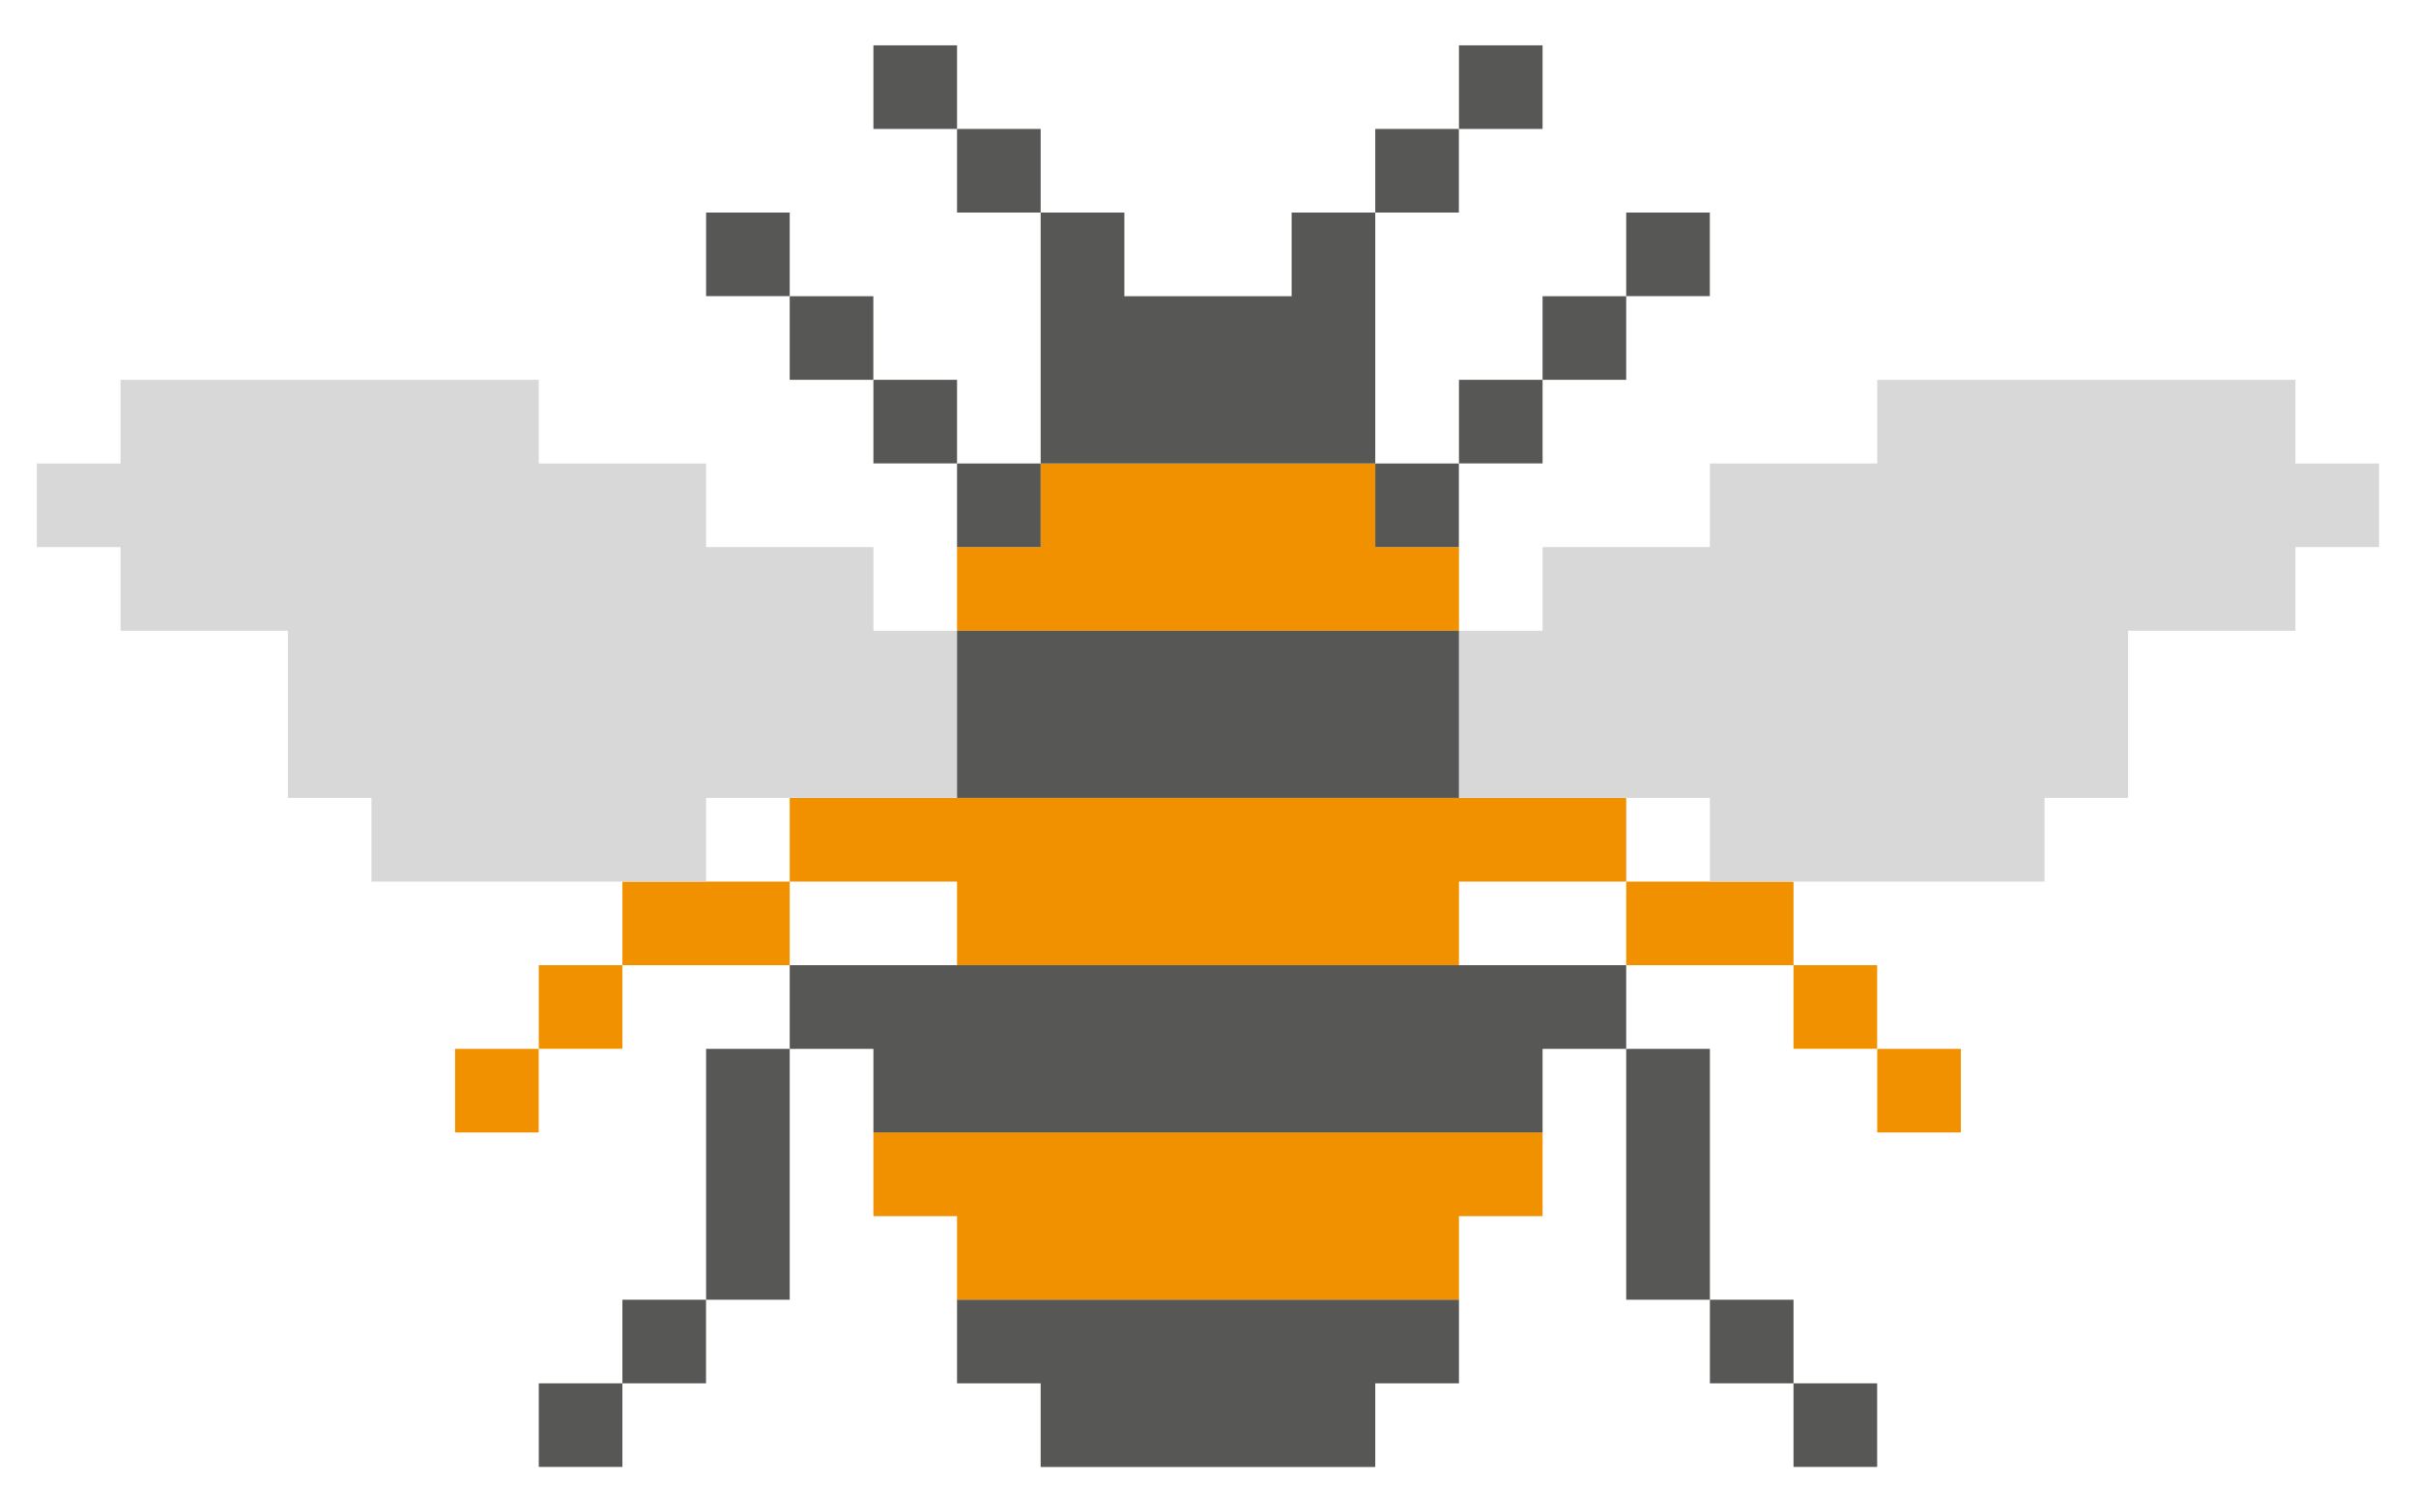
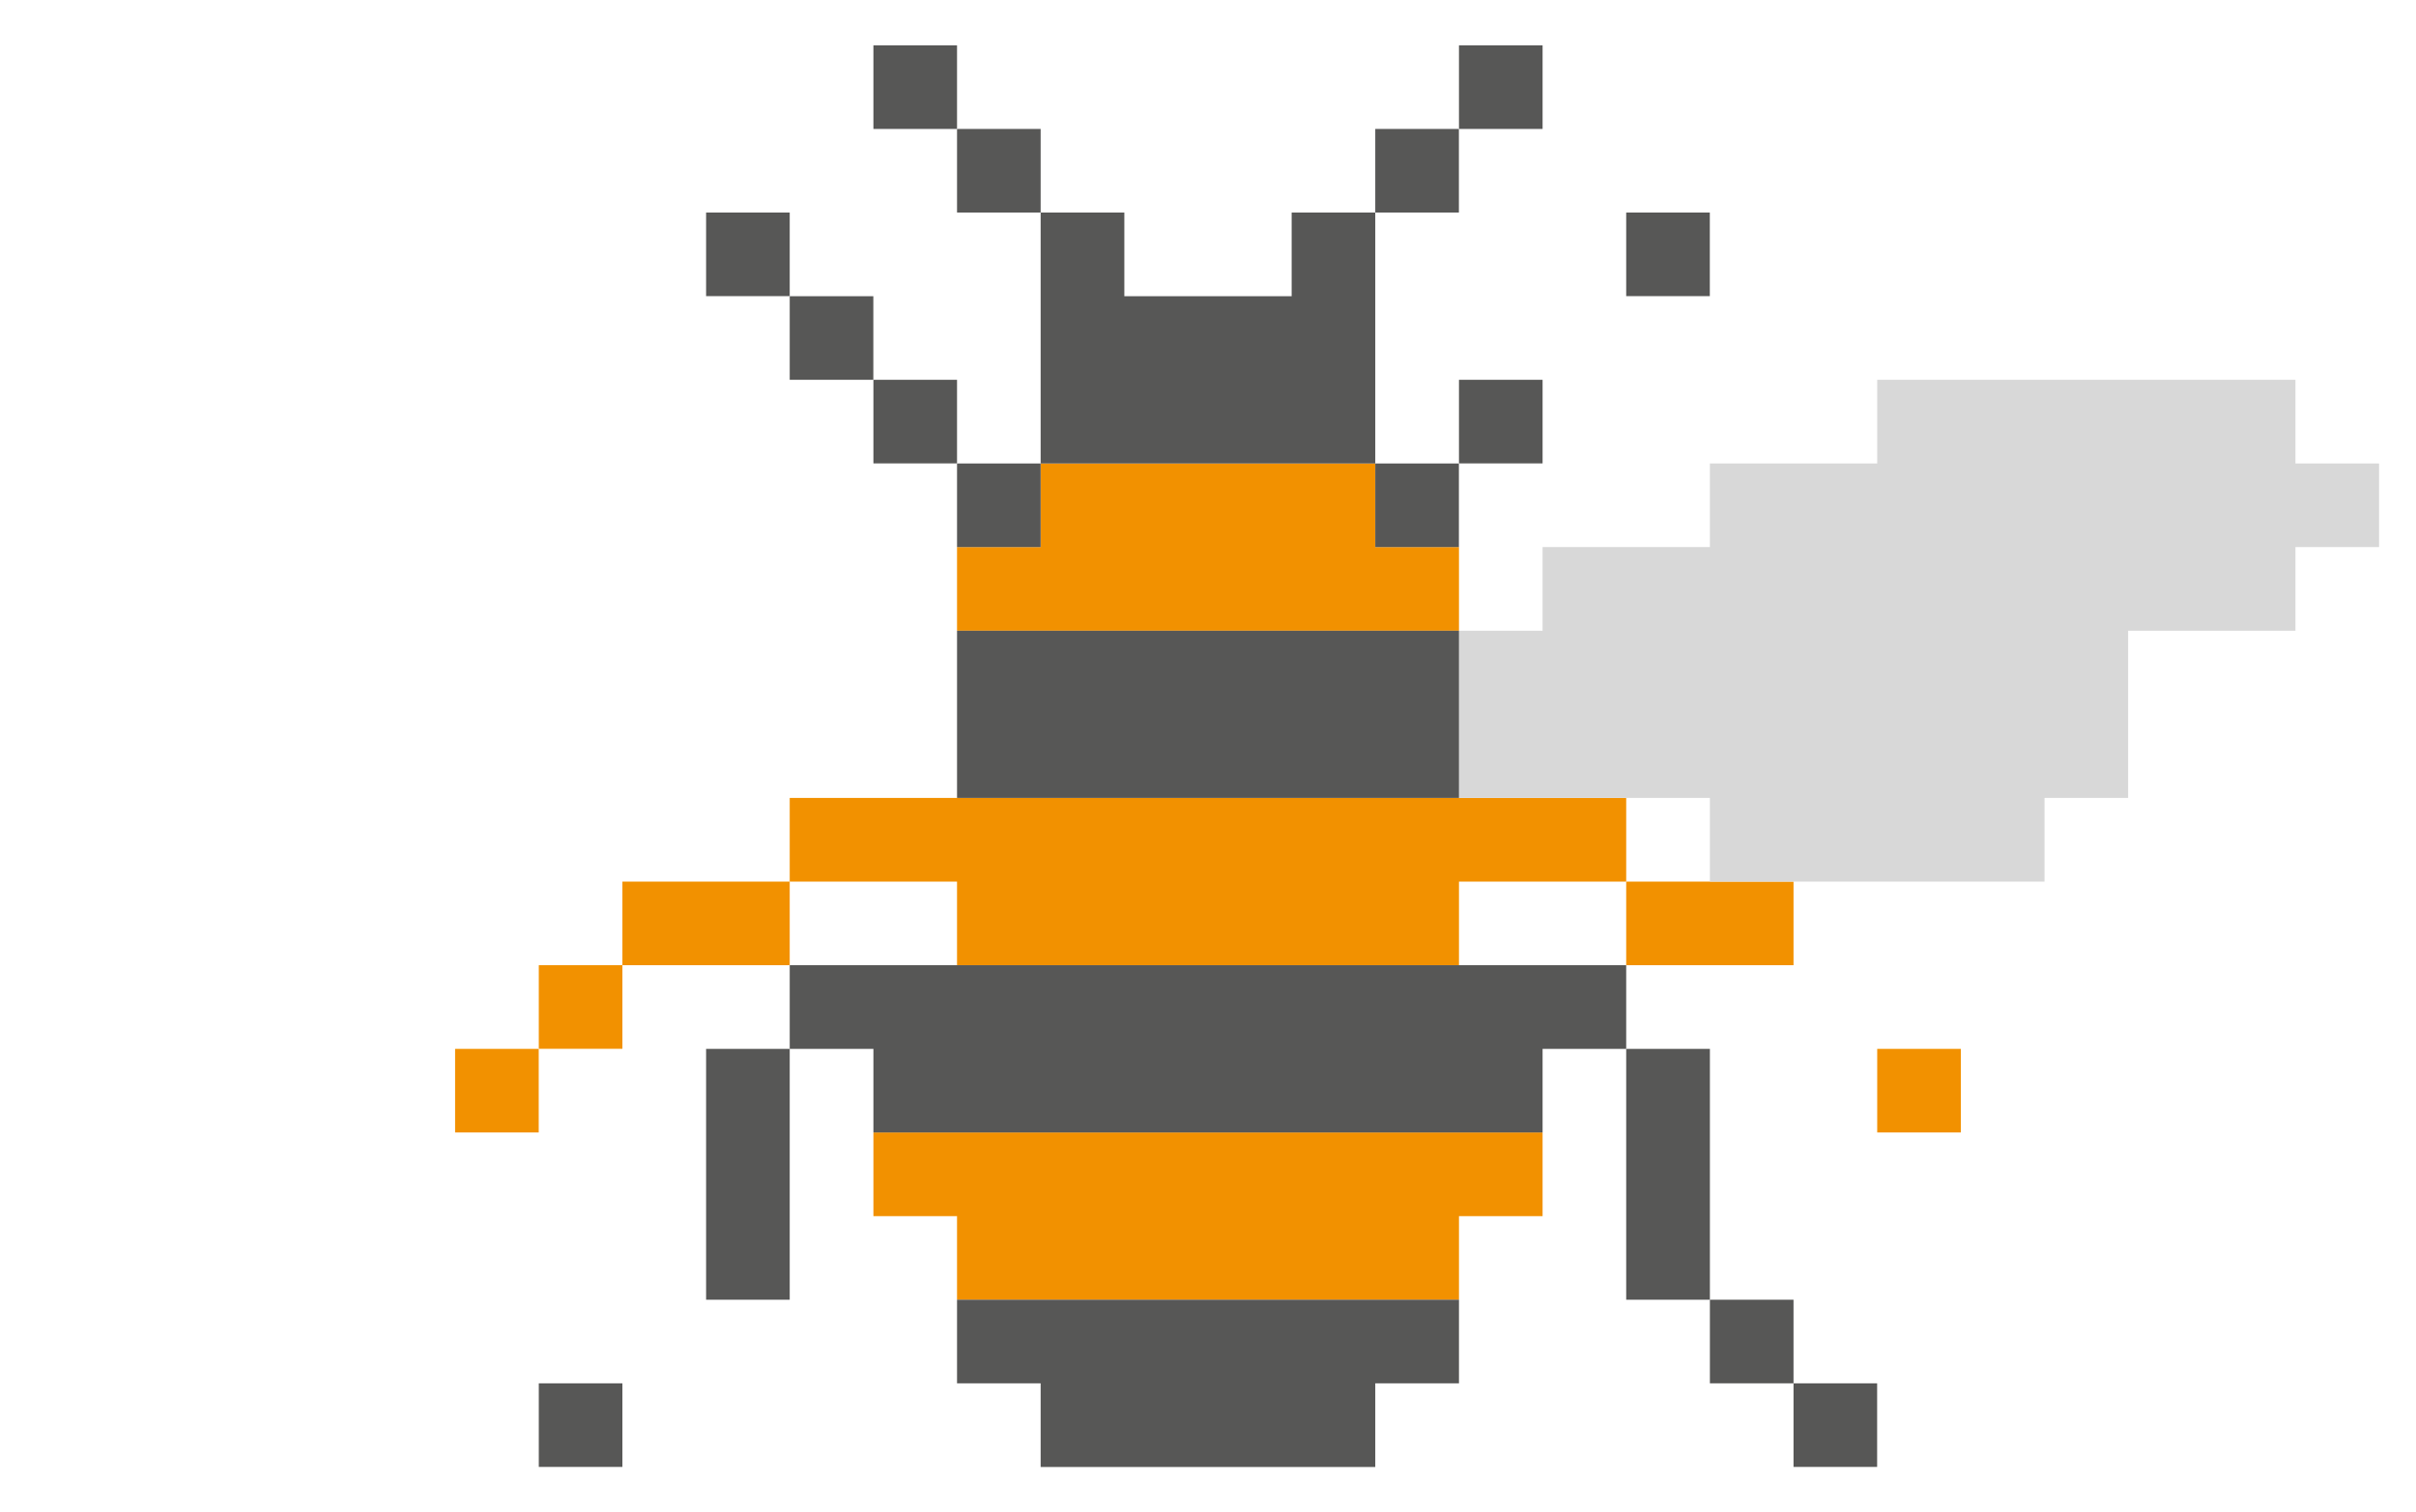
<svg xmlns="http://www.w3.org/2000/svg" id="Livello_1" data-name="Livello 1" viewBox="0 0 309.45 193.75">
  <defs>
    <style>      .cls-1 {        fill: #d8d8d8;      }      .cls-2 {        fill: #575756;      }      .cls-3 {        fill: #f29100;      }    </style>
  </defs>
  <g>
    <polygon class="cls-3" points="186.87 80.81 186.87 70.09 176.15 70.09 176.15 59.38 165.44 59.38 154.72 59.38 144.01 59.38 133.29 59.38 133.29 70.09 122.58 70.09 122.58 80.81 186.87 80.81" />
    <g>
      <polygon class="cls-3" points="79.72 112.95 79.72 123.66 90.44 123.66 101.15 123.66 101.15 112.95 90.44 112.95 79.72 112.95" />
      <rect class="cls-3" x="69.01" y="123.66" width="10.71" height="10.71" />
      <rect class="cls-3" x="58.29" y="134.38" width="10.71" height="10.71" />
-       <rect class="cls-3" x="229.72" y="123.66" width="10.71" height="10.71" />
      <polygon class="cls-3" points="219.01 112.95 208.29 112.95 208.29 123.66 219.01 123.66 229.72 123.66 229.72 112.95 219.01 112.95" />
      <rect class="cls-3" x="240.44" y="134.38" width="10.71" height="10.71" />
      <polygon class="cls-3" points="197.58 102.23 186.87 102.23 176.15 102.23 165.44 102.23 154.72 102.23 144.01 102.23 133.29 102.23 122.58 102.23 111.87 102.23 101.15 102.23 101.15 112.95 111.87 112.95 122.58 112.95 122.58 123.66 133.29 123.66 144.01 123.66 154.72 123.66 165.44 123.66 176.15 123.66 186.87 123.66 186.87 112.95 197.58 112.95 208.29 112.95 208.29 102.23 197.58 102.23" />
    </g>
    <polygon class="cls-3" points="186.87 145.09 176.15 145.09 165.44 145.09 154.72 145.09 144.01 145.09 133.29 145.09 122.58 145.09 111.87 145.09 111.87 155.81 122.58 155.81 122.58 166.52 133.29 166.52 144.01 166.52 154.72 166.52 165.44 166.52 176.15 166.52 186.87 166.52 186.87 155.81 197.58 155.81 197.58 145.09 186.87 145.09" />
  </g>
  <g>
    <g>
-       <polygon class="cls-1" points="111.87 80.81 111.87 70.09 101.15 70.09 90.44 70.09 90.44 59.38 79.72 59.38 69.01 59.38 69.01 48.66 58.29 48.66 47.58 48.66 36.87 48.66 26.15 48.66 15.44 48.66 15.44 59.38 4.72 59.38 4.72 70.09 15.44 70.09 15.44 80.81 26.15 80.81 36.87 80.81 36.87 91.52 36.87 102.23 47.58 102.23 47.58 112.95 58.29 112.95 69.01 112.95 79.72 112.95 90.44 112.95 90.44 102.23 101.15 102.23 111.87 102.23 122.58 102.23 122.58 91.52 122.58 80.81 111.87 80.81" />
      <polygon class="cls-1" points="294.01 59.38 294.01 48.66 283.29 48.66 272.58 48.66 261.87 48.66 251.15 48.66 240.44 48.66 240.44 59.38 229.72 59.38 219.01 59.38 219.01 70.09 208.29 70.09 197.58 70.09 197.58 80.81 186.87 80.81 186.87 91.52 186.87 102.23 197.58 102.23 208.29 102.23 219.01 102.23 219.01 112.95 229.72 112.95 240.44 112.95 251.15 112.95 261.87 112.95 261.87 102.23 272.58 102.23 272.58 91.52 272.58 80.81 283.29 80.81 294.01 80.81 294.01 70.09 304.72 70.09 304.72 59.38 294.01 59.38" />
    </g>
    <g>
      <rect class="cls-2" x="122.58" y="59.38" width="10.71" height="10.71" />
      <rect class="cls-2" x="111.87" y="5.81" width="10.71" height="10.71" />
      <rect class="cls-2" x="122.58" y="16.52" width="10.71" height="10.71" />
      <rect class="cls-2" x="111.87" y="48.66" width="10.71" height="10.71" />
      <rect class="cls-2" x="101.15" y="37.95" width="10.71" height="10.71" />
      <rect class="cls-2" x="90.44" y="27.23" width="10.71" height="10.71" />
      <rect class="cls-2" x="186.87" y="5.81" width="10.71" height="10.71" />
      <rect class="cls-2" x="176.15" y="16.52" width="10.71" height="10.71" />
      <polygon class="cls-2" points="176.15 48.66 176.15 37.95 176.15 27.23 165.44 27.23 165.44 37.95 154.72 37.95 144.01 37.95 144.01 27.23 133.29 27.23 133.29 37.95 133.29 48.66 133.29 59.38 176.15 59.38 176.15 48.66" />
      <rect class="cls-2" x="176.15" y="59.38" width="10.71" height="10.71" />
      <rect class="cls-2" x="186.87" y="48.66" width="10.71" height="10.71" />
-       <rect class="cls-2" x="197.58" y="37.95" width="10.71" height="10.71" />
      <rect class="cls-2" x="208.29" y="27.23" width="10.71" height="10.71" />
      <polygon class="cls-2" points="122.58 91.52 122.58 102.23 133.29 102.23 144.01 102.23 154.72 102.23 165.44 102.23 176.15 102.23 186.87 102.23 186.87 91.52 186.87 80.81 122.58 80.81 122.58 91.52" />
      <polygon class="cls-2" points="165.44 166.52 154.72 166.52 144.01 166.52 133.29 166.52 122.58 166.52 122.58 177.23 133.29 177.23 133.29 187.95 144.01 187.95 154.72 187.95 165.44 187.95 176.15 187.95 176.15 177.23 186.87 177.23 186.87 166.52 176.15 166.52 165.44 166.52" />
-       <rect class="cls-2" x="79.72" y="166.52" width="10.71" height="10.71" />
      <rect class="cls-2" x="69.01" y="177.23" width="10.71" height="10.71" />
      <polygon class="cls-2" points="219.01 145.09 219.01 134.38 208.29 134.38 208.29 145.09 208.29 155.81 208.29 166.52 219.01 166.52 219.01 155.81 219.01 145.09" />
      <rect class="cls-2" x="219.01" y="166.52" width="10.71" height="10.71" />
      <rect class="cls-2" x="229.72" y="177.23" width="10.71" height="10.71" />
      <polygon class="cls-2" points="90.44 145.09 90.44 155.81 90.44 166.52 101.15 166.52 101.15 155.81 101.15 145.09 101.15 134.38 90.44 134.38 90.44 145.09" />
      <polygon class="cls-2" points="197.58 123.66 186.87 123.66 176.15 123.66 165.44 123.66 154.72 123.66 144.01 123.66 133.29 123.66 122.58 123.66 111.87 123.66 101.15 123.66 101.15 134.38 111.87 134.38 111.87 145.09 122.58 145.09 133.29 145.09 144.01 145.09 154.72 145.09 165.44 145.09 176.15 145.09 186.87 145.09 197.58 145.09 197.58 134.38 208.29 134.38 208.29 123.66 197.58 123.66" />
    </g>
  </g>
</svg>